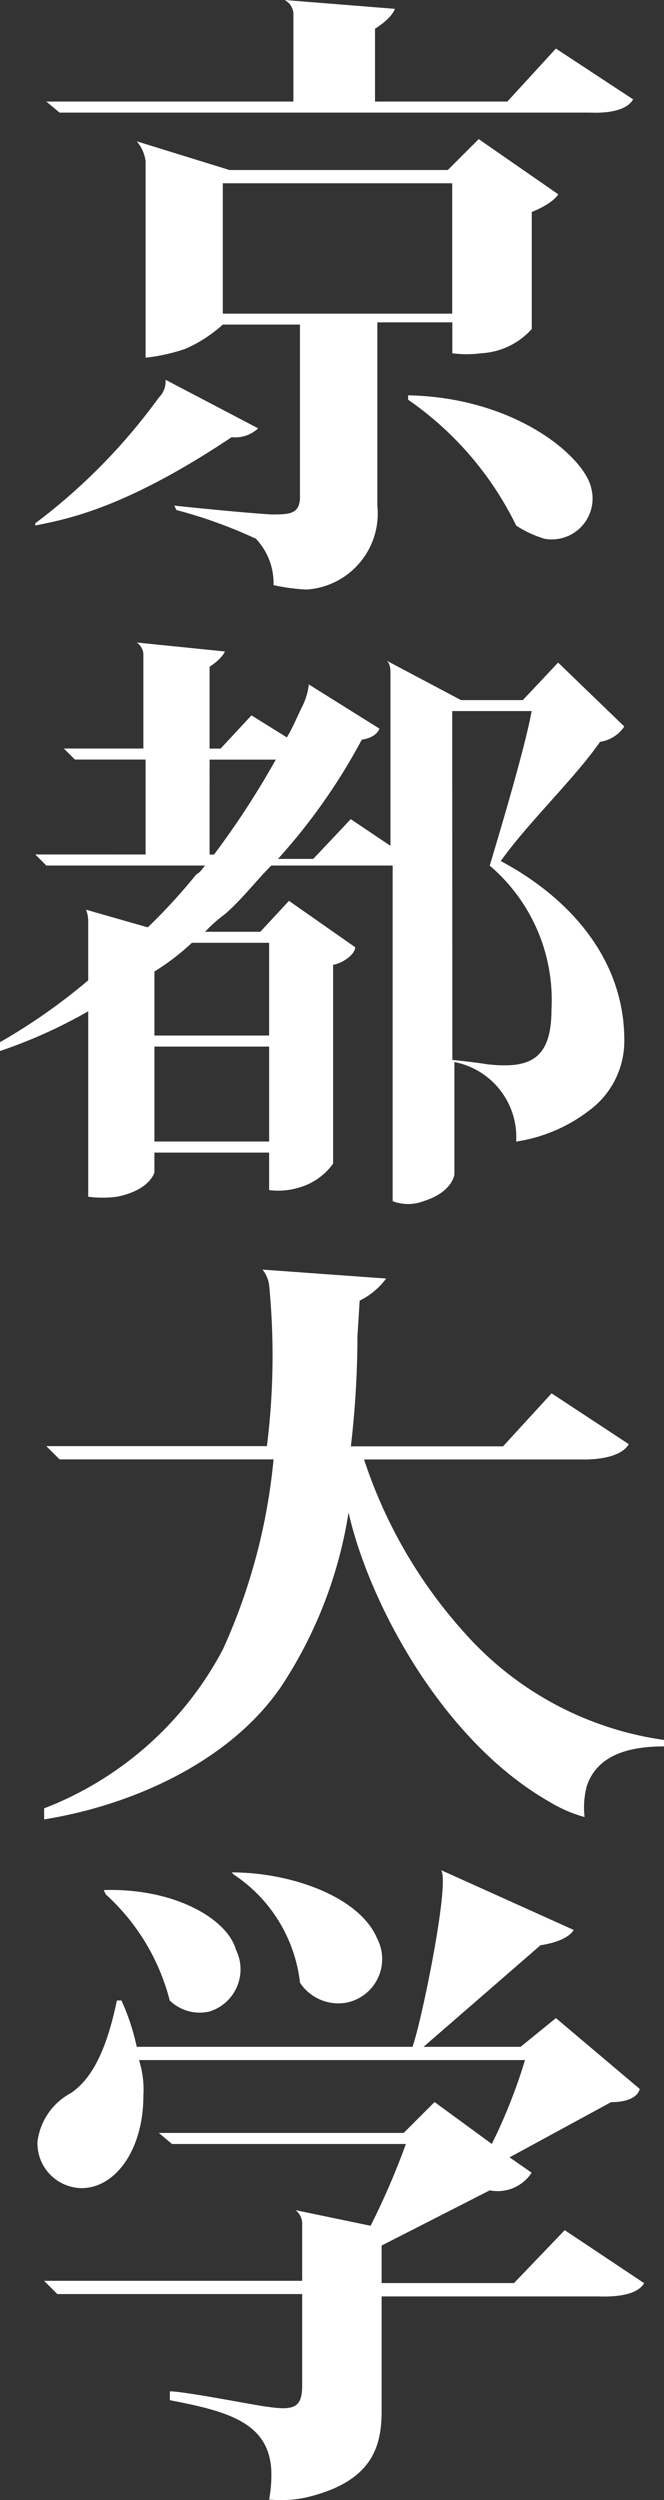
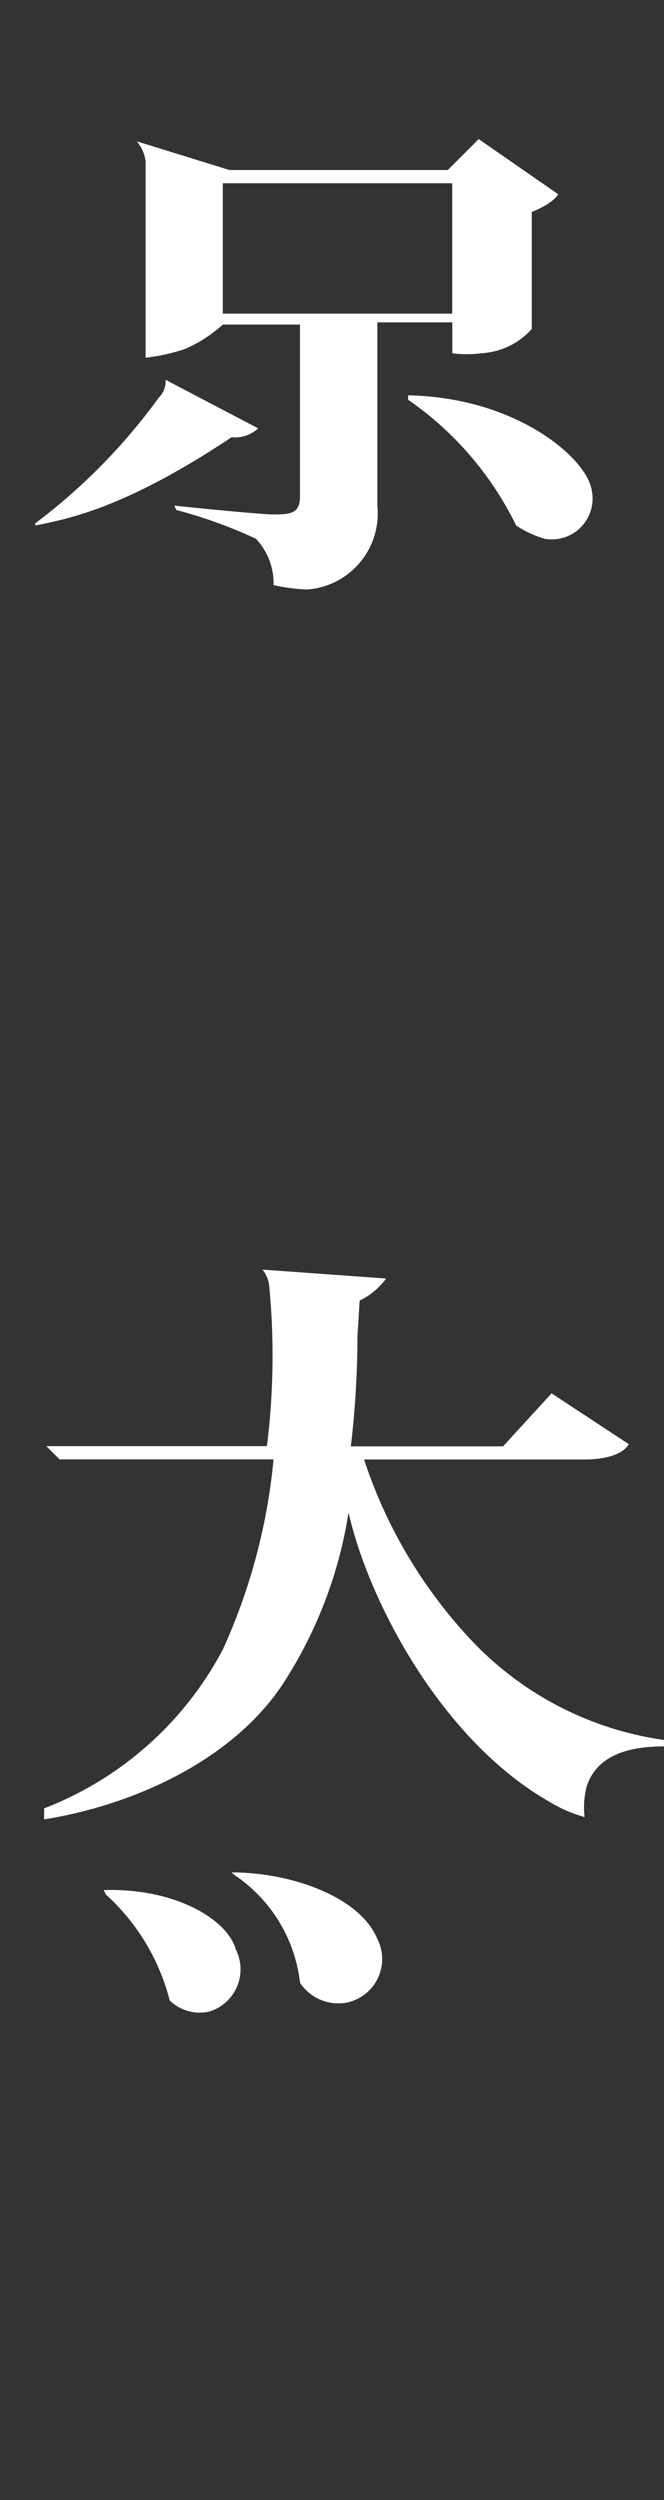
<svg xmlns="http://www.w3.org/2000/svg" width="26" height="97.802" viewBox="0 0 26 97.802">
  <rect x="0" y="0" width="26" height="97.802" fill="#333333" stroke="none" />
  <defs>
    <style>
            .cls-1{fill:#fff}
        </style>
  </defs>
  <g id="footer-logo" transform="translate(-785 -1762)">
    <g id="グループ_1698" transform="translate(785 1762)">
-       <path id="パス_657" d="M2.618 4.405h20.731c.173 0 1.382.086 1.728-.518L22.053 1.9l-1.9 2.073H14.97v-2.85c.691-.432.777-.777.777-.777L11.429 0a.639.639 0 0 1 .346.518v3.455H2.1z" class="cls-1" transform="translate(-.286)" />
      <path id="パス_658" d="M9.288 19.446a1.309 1.309 0 0 0 1.037-.346L6.7 17.2a.871.871 0 0 1-.259.691A23.155 23.155 0 0 1 1.6 22.815v.085c1.3-.258 3.542-.69 7.688-3.454z" class="cls-1" transform="translate(-.218 -2.343)" />
-       <path id="パス_659" d="M3.455 50.781a4.3 4.3 0 0 0 1.123 0c1.3-.259 1.468-.95 1.468-.95v-.777h4.492v1.468a2.825 2.825 0 0 0 1.123-.086 2.474 2.474 0 0 0 1.382-.95v-7.775c.432-.086.864-.432.864-.691l-2.591-1.814-1.123 1.209h-2.16a5.589 5.589 0 0 1 .777-.691c.691-.6 1.209-1.3 1.814-1.9h4.751v13.13a1.681 1.681 0 0 0 1.209 0c1.123-.346 1.209-1.037 1.209-1.037v-4.405a2.994 2.994 0 0 1 2.419 3.11 6.176 6.176 0 0 0 2.851-1.209 3.374 3.374 0 0 0 1.382-2.764c0-3.11-2.073-5.528-4.837-7 1.037-1.468 2.937-3.282 3.887-4.664a1.387 1.387 0 0 0 .95-.6l-2.591-2.5-1.382 1.468h-2.419l-2.937-1.555c.173.086.173.432.173.432v6.824l-1.555-1.044-1.468 1.555h-1.382a23.256 23.256 0 0 0 3.282-4.665c.6-.086.691-.432.691-.432l-2.764-1.728a2.591 2.591 0 0 1-.259.864c-.173.346-.346.777-.6 1.209l-1.387-.863-1.209 1.3h-.432V30.05c.518-.346.6-.6.6-.6l-3.451-.35a.6.6 0 0 1 .259.432v3.714H2.5l.432.432H5.7v3.714H1.382l.432.432h6.219c-.086.086-.173.259-.346.346a22.581 22.581 0 0 1-1.9 2.073l-2.419-.691a1.156 1.156 0 0 1 .086.432v2.332A23.211 23.211 0 0 1 0 44.735v.346a19.574 19.574 0 0 0 3.455-1.555zm14.252-19h3.11c-.259 1.468-1.382 5.183-1.641 6.047a6.9 6.9 0 0 1 2.419 5.615c0 1.987-.864 2.332-2.5 2.159-.518-.086-1.382-.173-1.382-.173zm-9.5 1.9H10.8a33.466 33.466 0 0 1-2.419 3.714h-.175zm-2.16 8.289a9.431 9.431 0 0 0 1.468-1.123h3.023v3.628H6.047zm0 2.937h4.492v3.714H6.047z" class="cls-1" transform="translate(0 -3.964)" />
      <path id="パス_660" d="M11.469 20.984c-1.382-.086-3.8-.346-3.8-.346l.086.173a18.533 18.533 0 0 1 3.11 1.123 2.526 2.526 0 0 1 .691 1.814 7.608 7.608 0 0 0 1.3.173 2.98 2.98 0 0 0 2.764-3.282v-7.17h2.937v1.209a4.3 4.3 0 0 0 1.123 0 2.854 2.854 0 0 0 1.987-.95V9.15c.864-.346 1.037-.691 1.037-.691L19.589 6.3l-1.21 1.209H9.828L6.2 6.386a1.5 1.5 0 0 1 .346.777v7.688a7.258 7.258 0 0 0 1.554-.345 5.381 5.381 0 0 0 1.468-.95h3.023v6.738c.001.69-.431.69-1.122.69zm-1.9-7.947V8.028h8.983v5.1H9.569z" class="cls-1" transform="translate(-.845 -.858)" />
      <path id="パス_661" d="M22.733 23a4.213 4.213 0 0 0 1.123.518 1.6 1.6 0 0 0 1.814-1.987c-.259-1.209-2.937-3.542-7.169-3.628v.173A12.811 12.811 0 0 1 22.733 23z" class="cls-1" transform="translate(-2.52 -2.438)" />
      <path id="パス_662" d="M4.7 85.6l.086.173a8.411 8.411 0 0 1 2.5 4.146 1.686 1.686 0 0 0 1.555.432 1.728 1.728 0 0 0 1.037-2.419c-.341-1.21-2.414-2.419-5.178-2.332z" class="cls-1" transform="translate(-.64 -11.659)" />
      <path id="パス_663" d="M13.178 89.119a1.8 1.8 0 0 0 1.814.777 1.739 1.739 0 0 0 1.208-2.505c-.69-1.641-3.368-2.591-5.7-2.591l.086.086a5.875 5.875 0 0 1 2.592 4.233z" class="cls-1" transform="translate(-1.43 -11.551)" />
      <path id="パス_664" d="M18.5 71.752a18.943 18.943 0 0 1-3.973-6.824h8.638c.173 0 1.382 0 1.728-.6l-3.023-1.987-1.9 2.073h-5.96a37.327 37.327 0 0 0 .259-4.319l.086-1.382a2.845 2.845 0 0 0 1.037-.864l-4.841-.349a1.233 1.233 0 0 1 .259.6 28.529 28.529 0 0 1-.086 6.306H2.086l.518.518h8.379A23.161 23.161 0 0 1 9 72.357a13.335 13.335 0 0 1-7 6.219v.432c3.714-.6 7.429-2.419 9.329-5.269A17.155 17.155 0 0 0 13.92 67c.777 3.455 3.628 8.9 7.86 11.316a5.4 5.4 0 0 0 1.382.6 3.274 3.274 0 0 1 .086-1.209c.432-1.3 1.814-1.555 3.023-1.555V75.9a12.832 12.832 0 0 1-7.771-4.148z" class="cls-1" transform="translate(-.272 -7.832)" />
-       <path id="パス_665" d="M20.358 100.853h-5.183v-1.469l4.233-2.159a1.59 1.59 0 0 0 1.641-.691l-.864-.6 3.973-2.159c.6 0 1.037-.173 1.123-.518L22 90.487l-1.383 1.123h-3.8l4.578-3.973c1.123-.173 1.3-.6 1.3-.6L17.507 84.7c.346.518-.777 5.96-1.123 6.91H5.587a8.923 8.923 0 0 0-.6-1.814H4.81c-.432 2.073-1.037 3.11-1.81 3.628a2.5 2.5 0 0 0-1.3 1.9 1.753 1.753 0 0 0 1.728 1.814c1.3 0 2.419-1.468 2.419-3.628a3.8 3.8 0 0 0-.173-1.382H20.79a21.2 21.2 0 0 1-1.3 3.282l-2.242-1.64-1.209 1.209H6.451l.518.432h9.156a29.039 29.039 0 0 1-1.382 3.2L11.806 98a.672.672 0 0 1 .259.518v2.246H1.959l.518.518h9.588v3.542c0 .864-.259 1.037-1.382.864-.173 0-3.2-.6-3.8-.6v.346c2.246.432 3.887.864 3.973 2.764a5.221 5.221 0 0 1-.086 1.123 4.741 4.741 0 0 0 1.468-.086c2.5-.6 2.937-1.9 2.937-3.369v-4.492h8.465c.173 0 1.468.086 1.814-.518l-3.11-2.073z" class="cls-1" transform="translate(-.232 -11.537)" />
    </g>
  </g>
</svg>